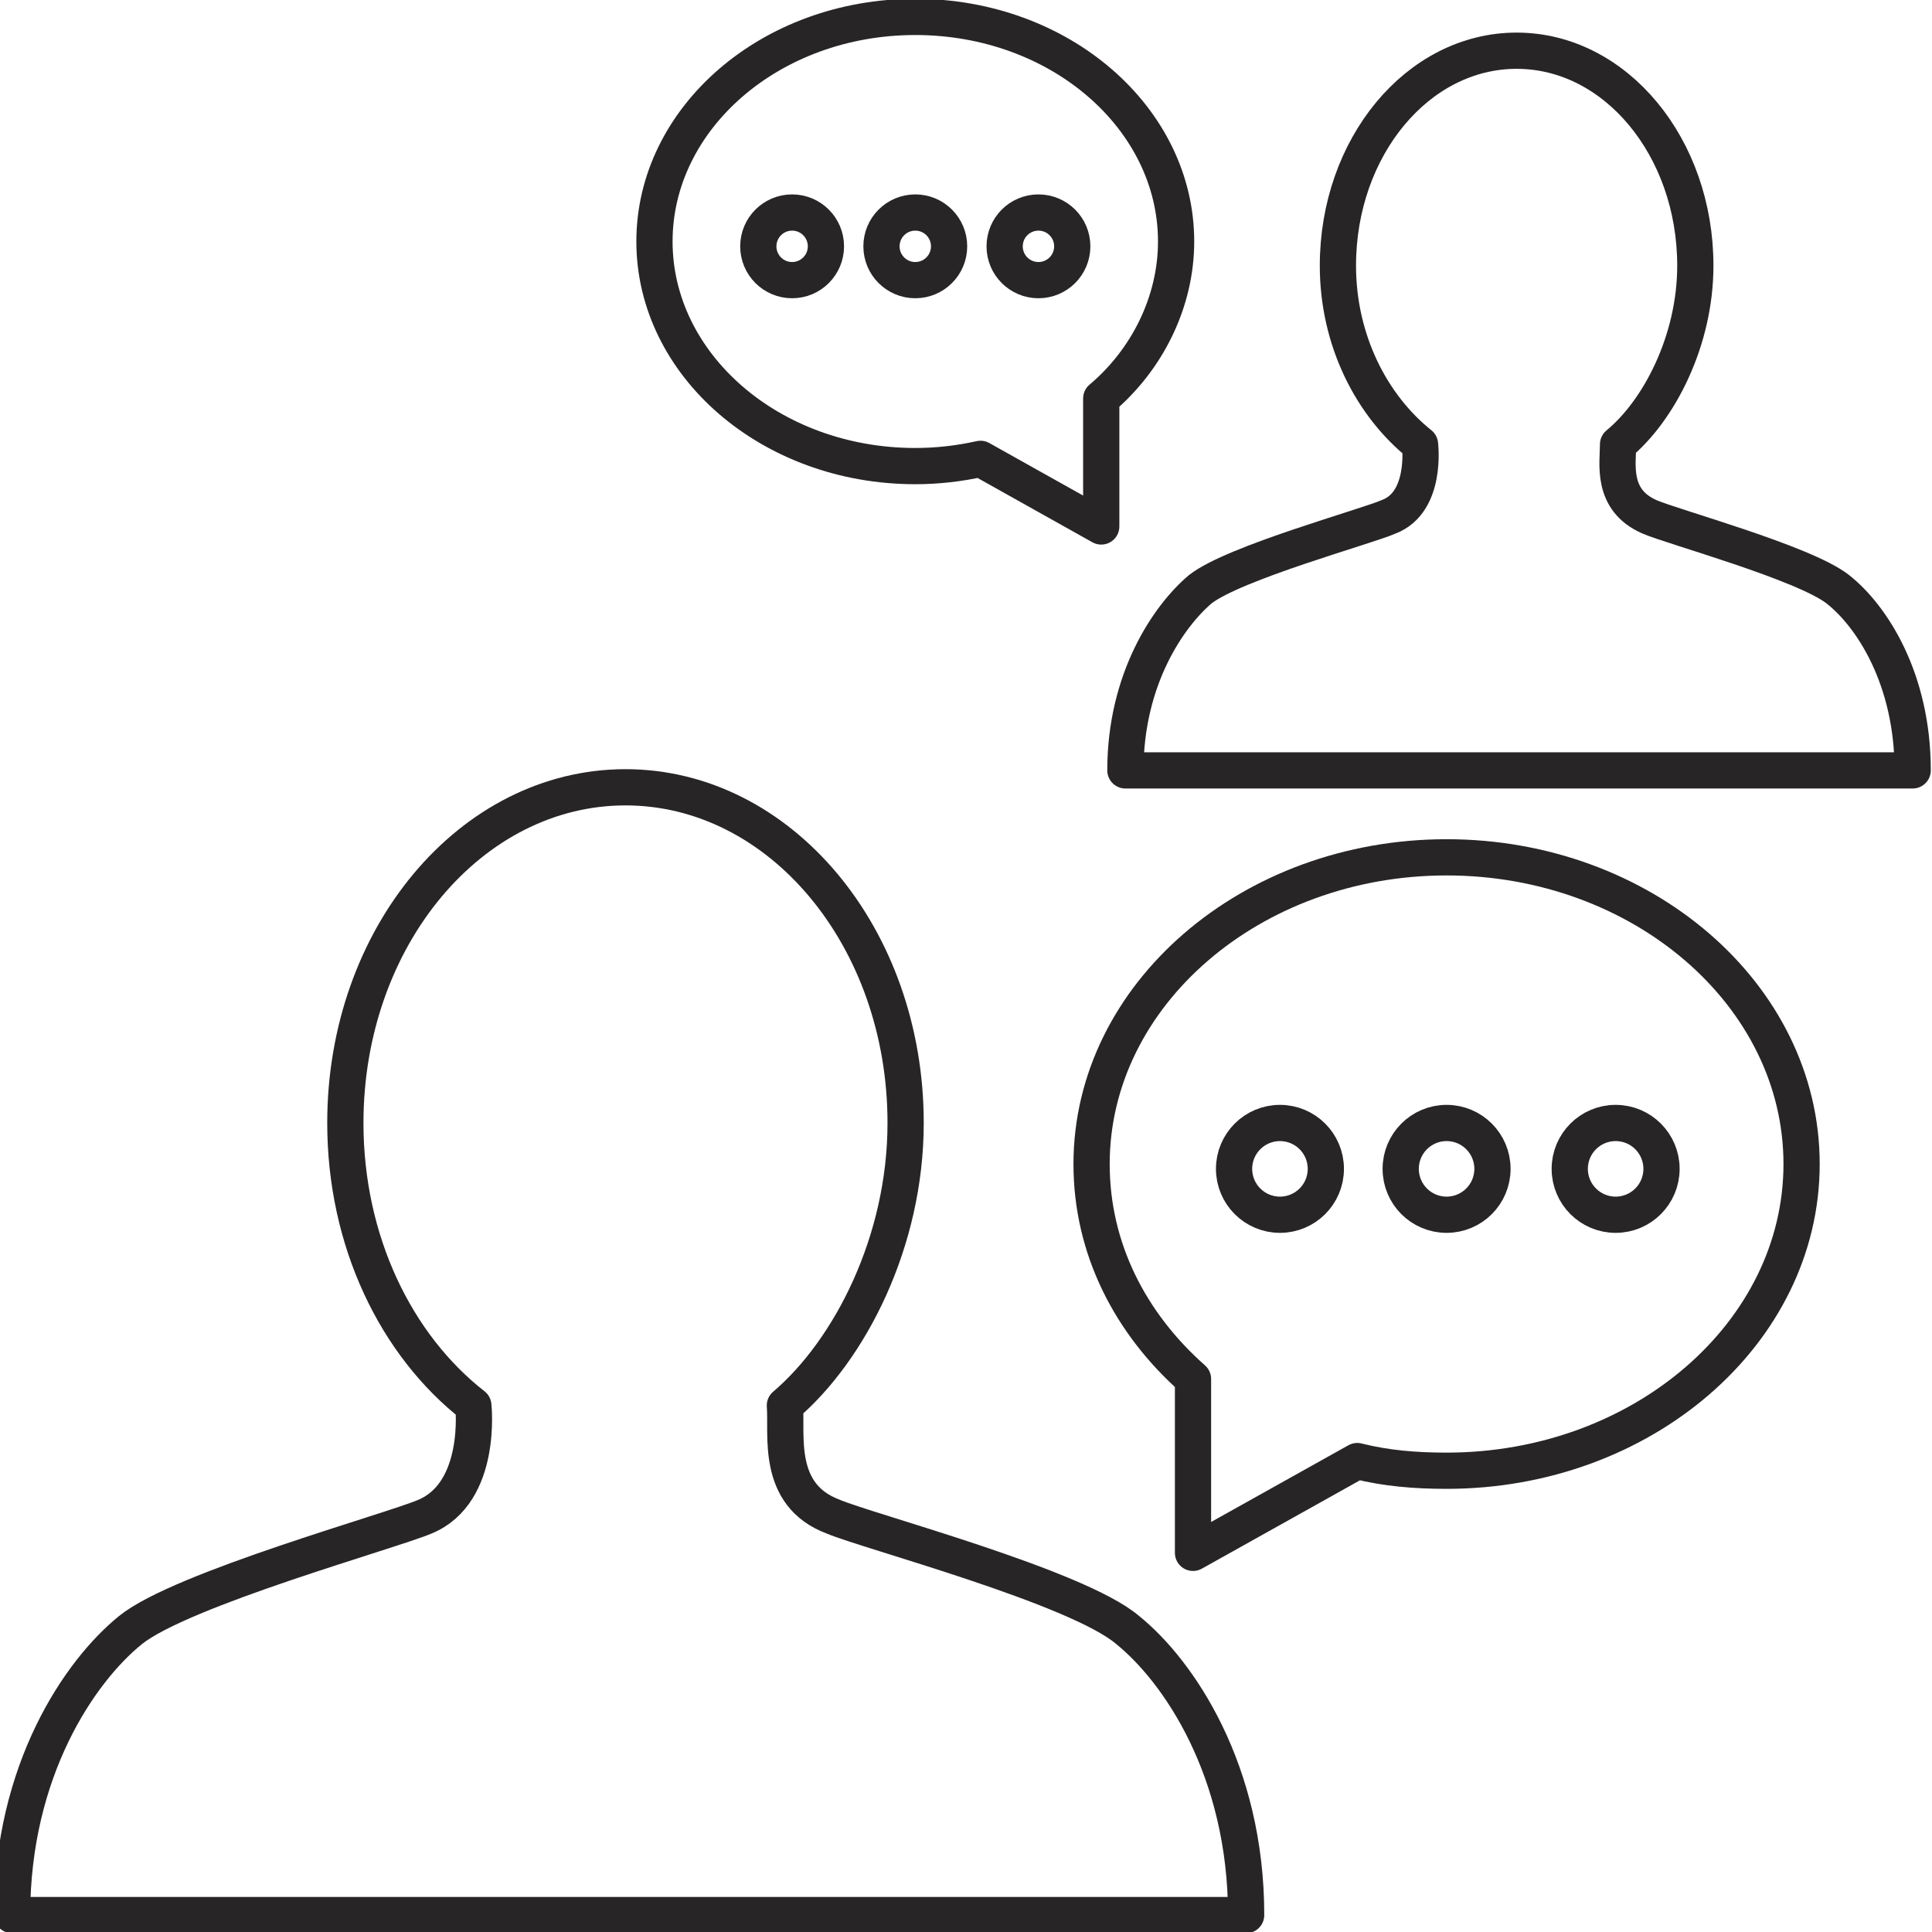
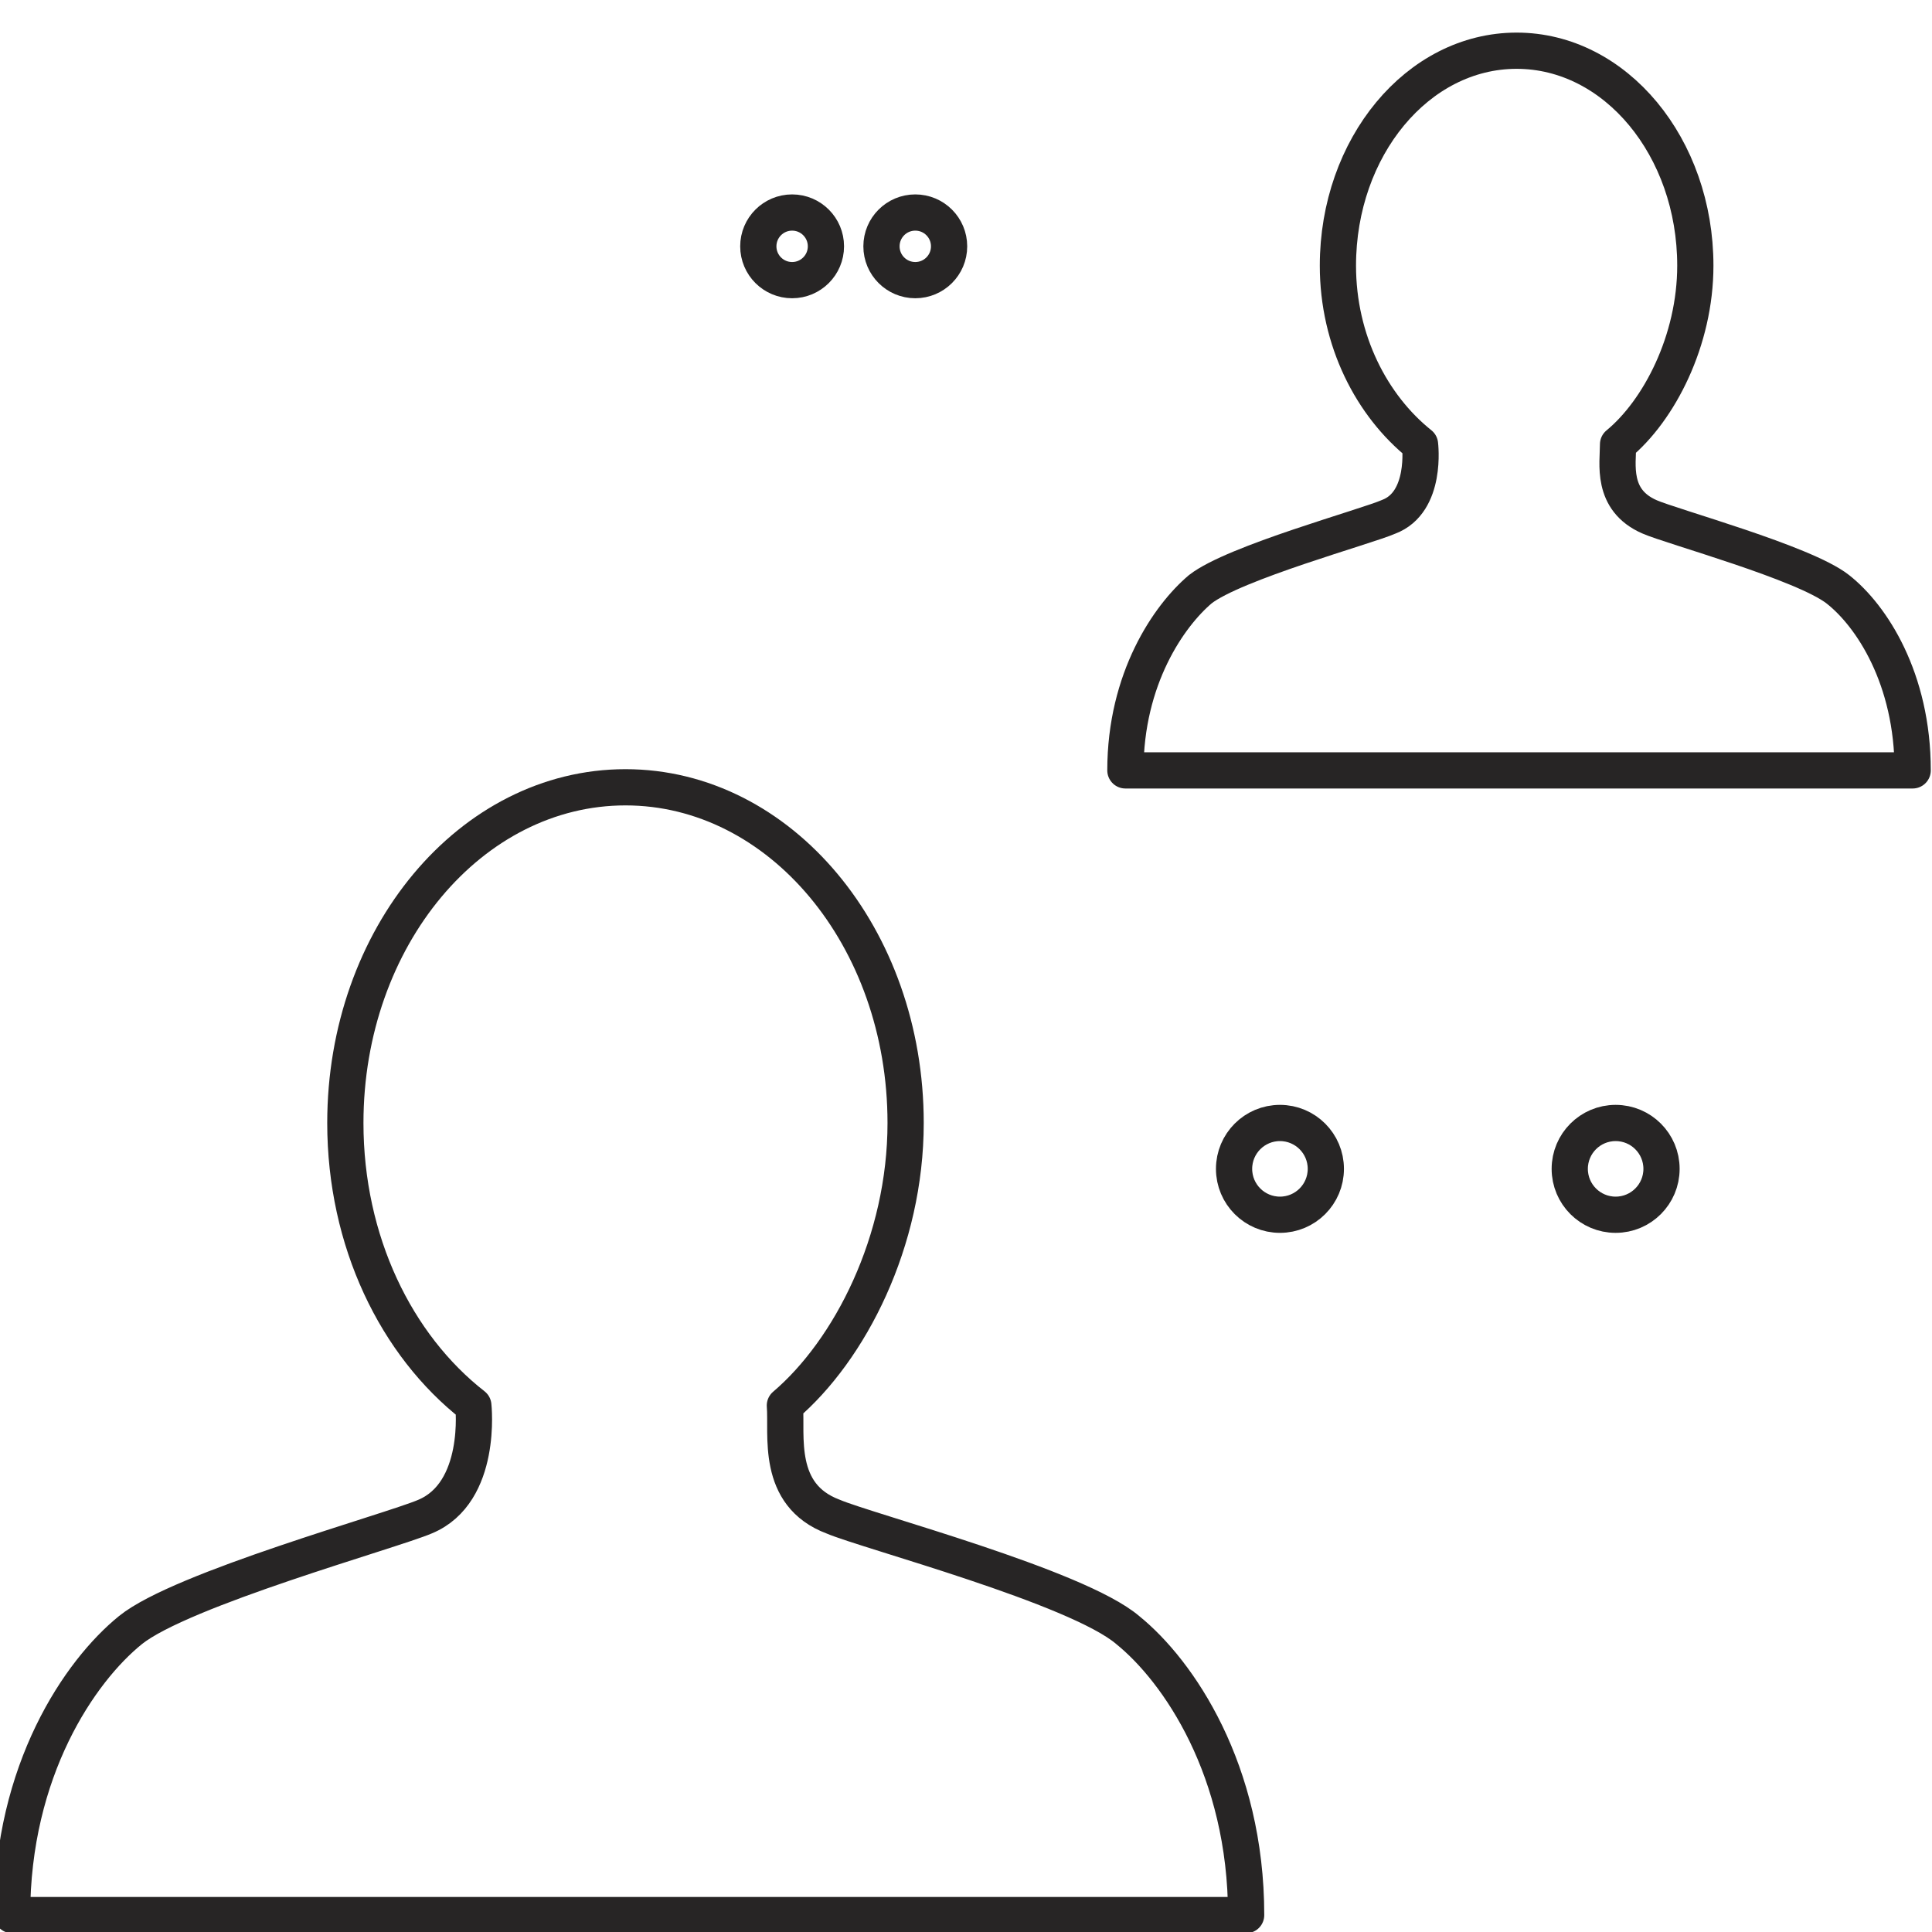
<svg xmlns="http://www.w3.org/2000/svg" id="Layer_1" x="0px" y="0px" viewBox="0 0 80 80" style="enable-background:new 0 0 80 80;" xml:space="preserve">
  <style type="text/css"> .st0{fill:none;stroke:#272525;stroke-width:1.5;stroke-linecap:round;stroke-linejoin:round;stroke-miterlimit:10;} </style>
  <g>
-     <path class="st0" d="M59.9,35.5c-8.1,0-14.7,5.7-14.7,12.7c0,3.5,1.6,6.6,4.2,8.9v7.2l6.8-3.8c1.2,0.3,2.4,0.4,3.7,0.4 c8.1,0,14.7-5.7,14.7-12.7S68,35.5,59.9,35.5z" />
    <g>
      <circle class="st0" cx="53" cy="48.4" r="1.9" />
-       <circle class="st0" cx="59.9" cy="48.4" r="1.9" />
      <circle class="st0" cx="66.9" cy="48.4" r="1.9" />
    </g>
  </g>
  <path class="st0" d="M46.6,31.9c0-3.8,1.8-6.4,3.1-7.5c1.4-1.1,6.9-2.6,7.8-3c1.6-0.6,1.3-3,1.3-3c-2-1.6-3.4-4.3-3.4-7.4 c0-4.9,3.3-8.9,7.4-8.9c4.1,0,7.4,4,7.4,8.9c0,3.1-1.5,6-3.2,7.4c0,0.8-0.3,2.3,1.3,3c0.9,0.4,6.4,1.9,7.8,3 c1.4,1.1,3.1,3.7,3.1,7.5H46.6z" />
  <path class="st0" d="M0.5,79.3c0-6,2.8-10.1,4.9-11.8c2.1-1.7,10.8-4.1,12.2-4.7c2.4-1,2-4.6,2-4.6c-3.2-2.5-5.3-6.8-5.3-11.7 c0-7.7,5.2-13.9,11.6-13.9c6.4,0,11.6,6.2,11.6,13.9c0,4.9-2.3,9.4-5,11.7c0.1,1.2-0.4,3.7,2,4.6c1.4,0.6,10.1,2.9,12.2,4.7 c2.1,1.7,4.9,5.8,4.9,11.8H0.5z" />
  <g>
-     <path class="st0" d="M37.9,0.7c6,0,10.8,4.2,10.8,9.3c0,2.5-1.2,4.9-3.1,6.5v5.3l-5-2.8c-0.9,0.2-1.8,0.3-2.7,0.3 c-6,0-10.8-4.2-10.8-9.3S31.9,0.7,37.9,0.7z" />
    <g>
-       <circle class="st0" cx="43" cy="10.2" r="1.4" />
      <circle class="st0" cx="37.9" cy="10.2" r="1.4" />
      <circle class="st0" cx="32.8" cy="10.2" r="1.4" />
    </g>
  </g>
</svg>